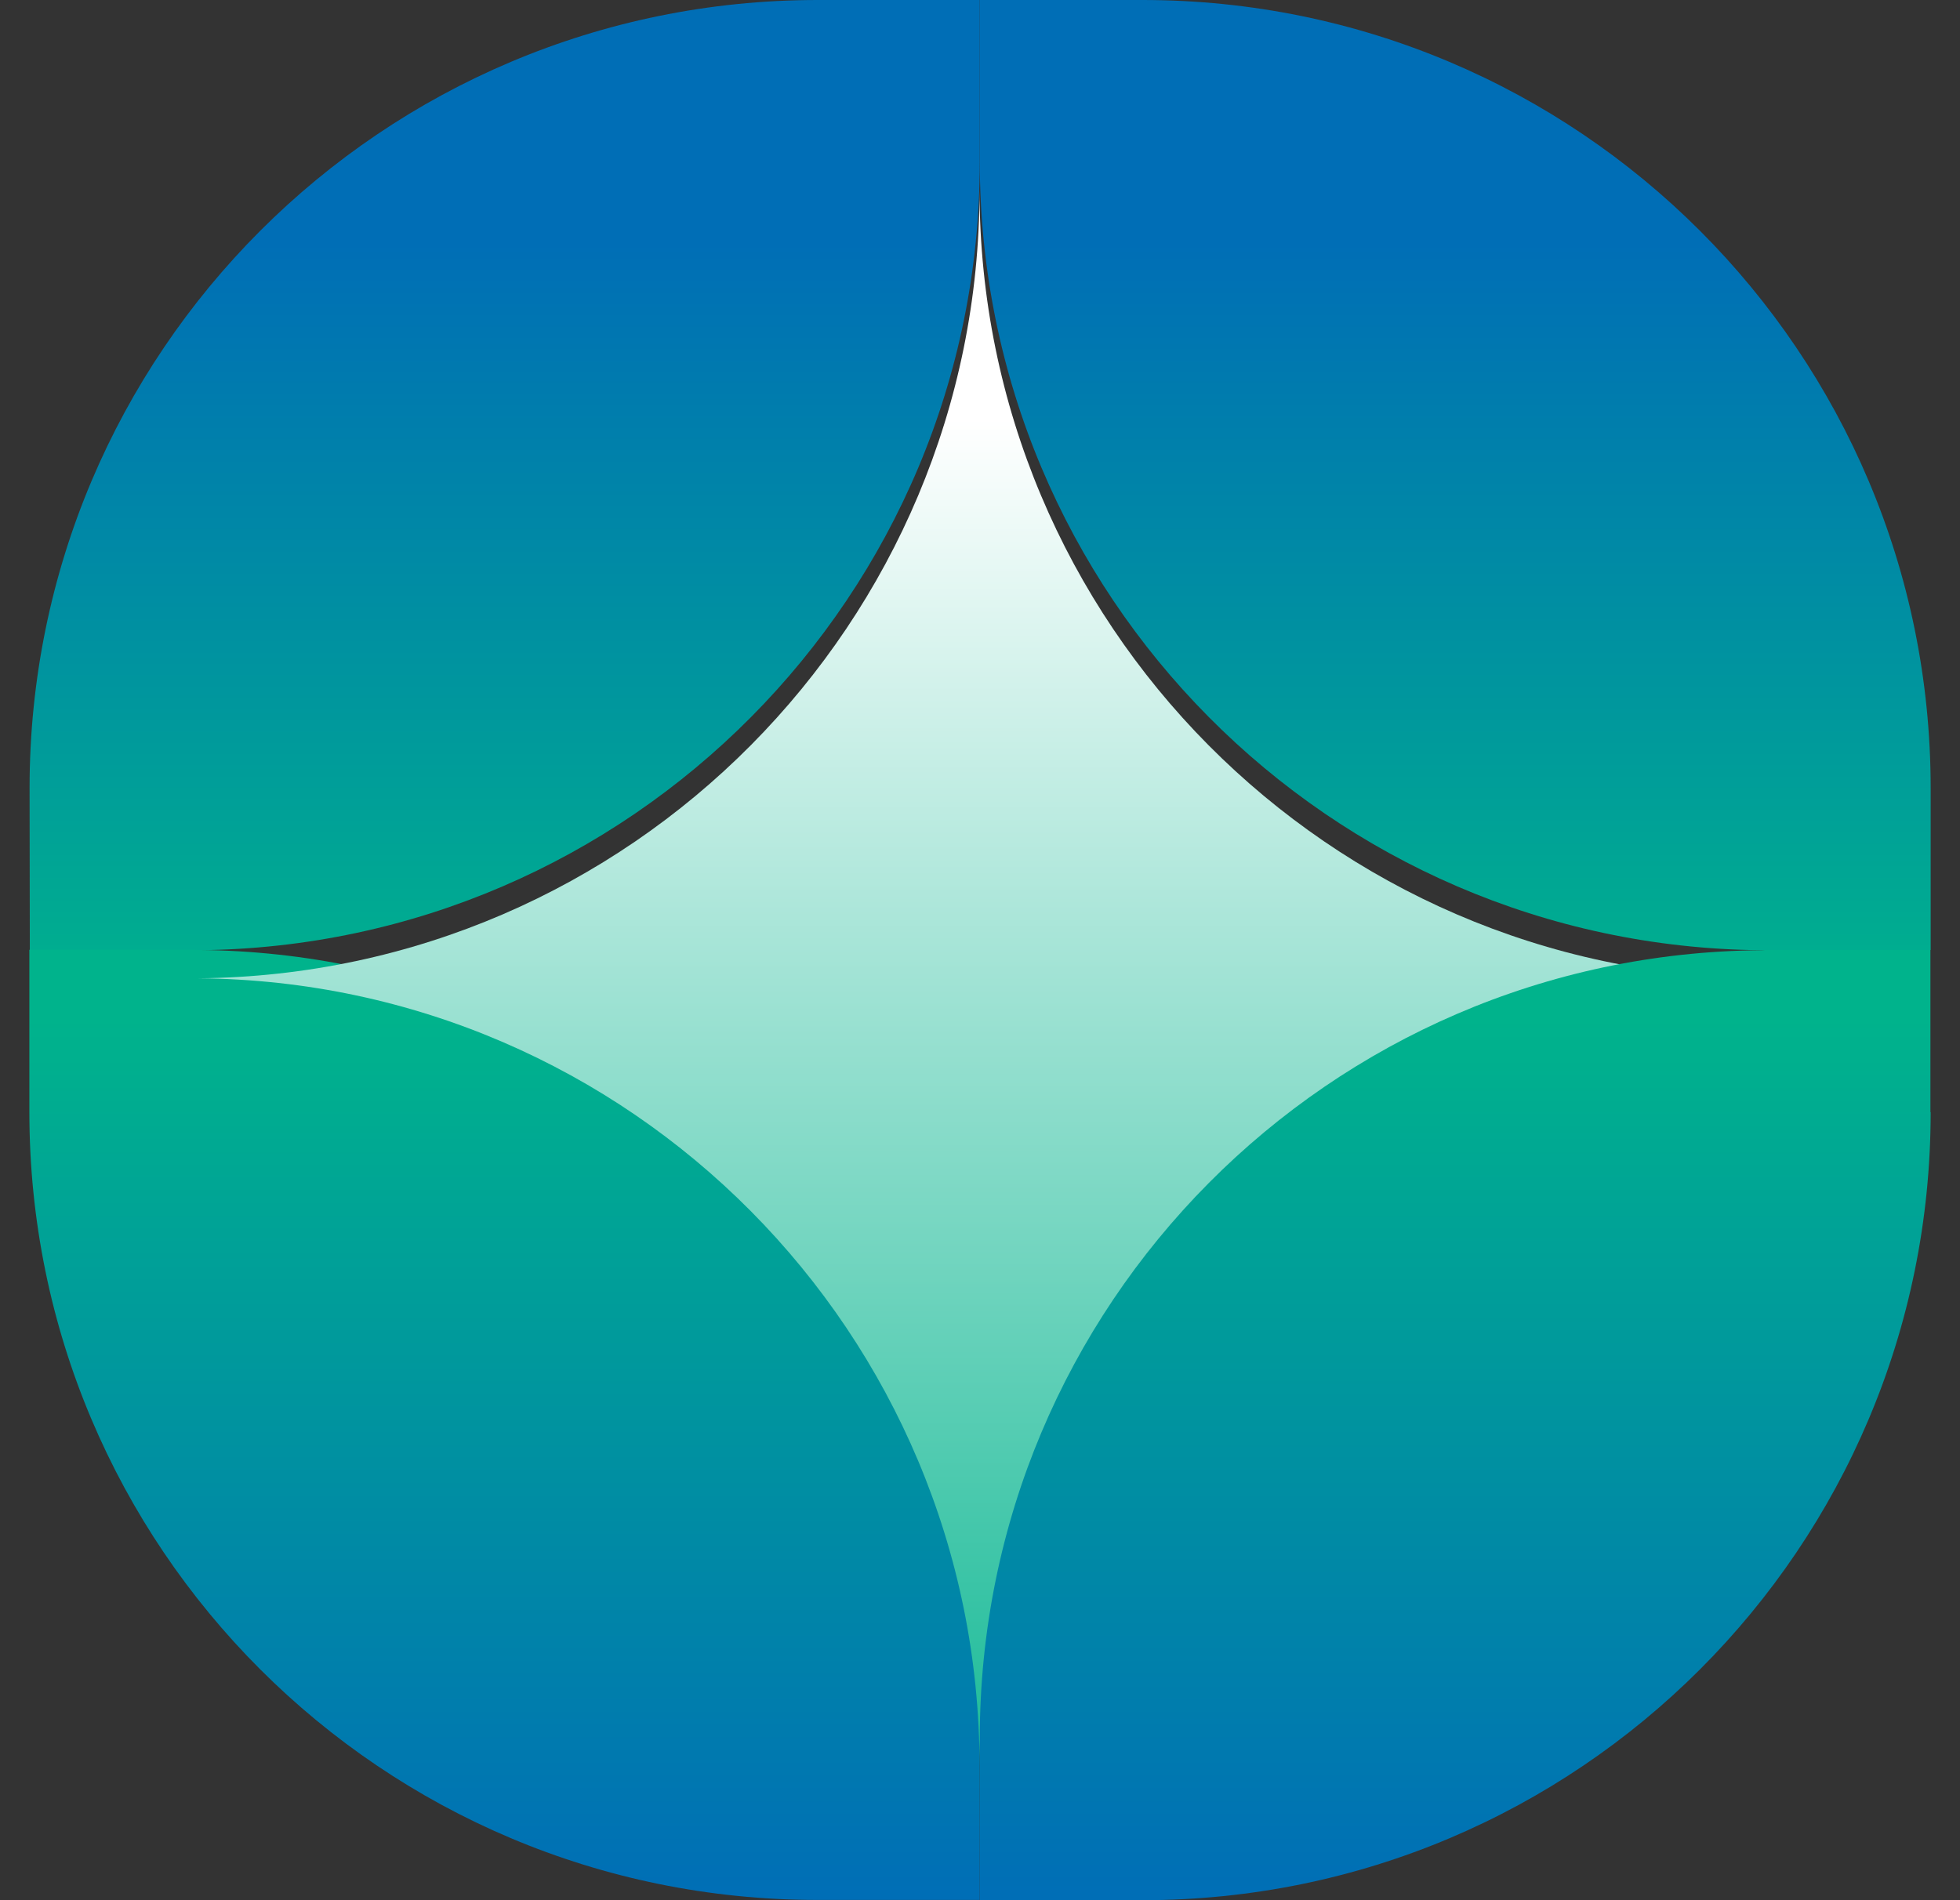
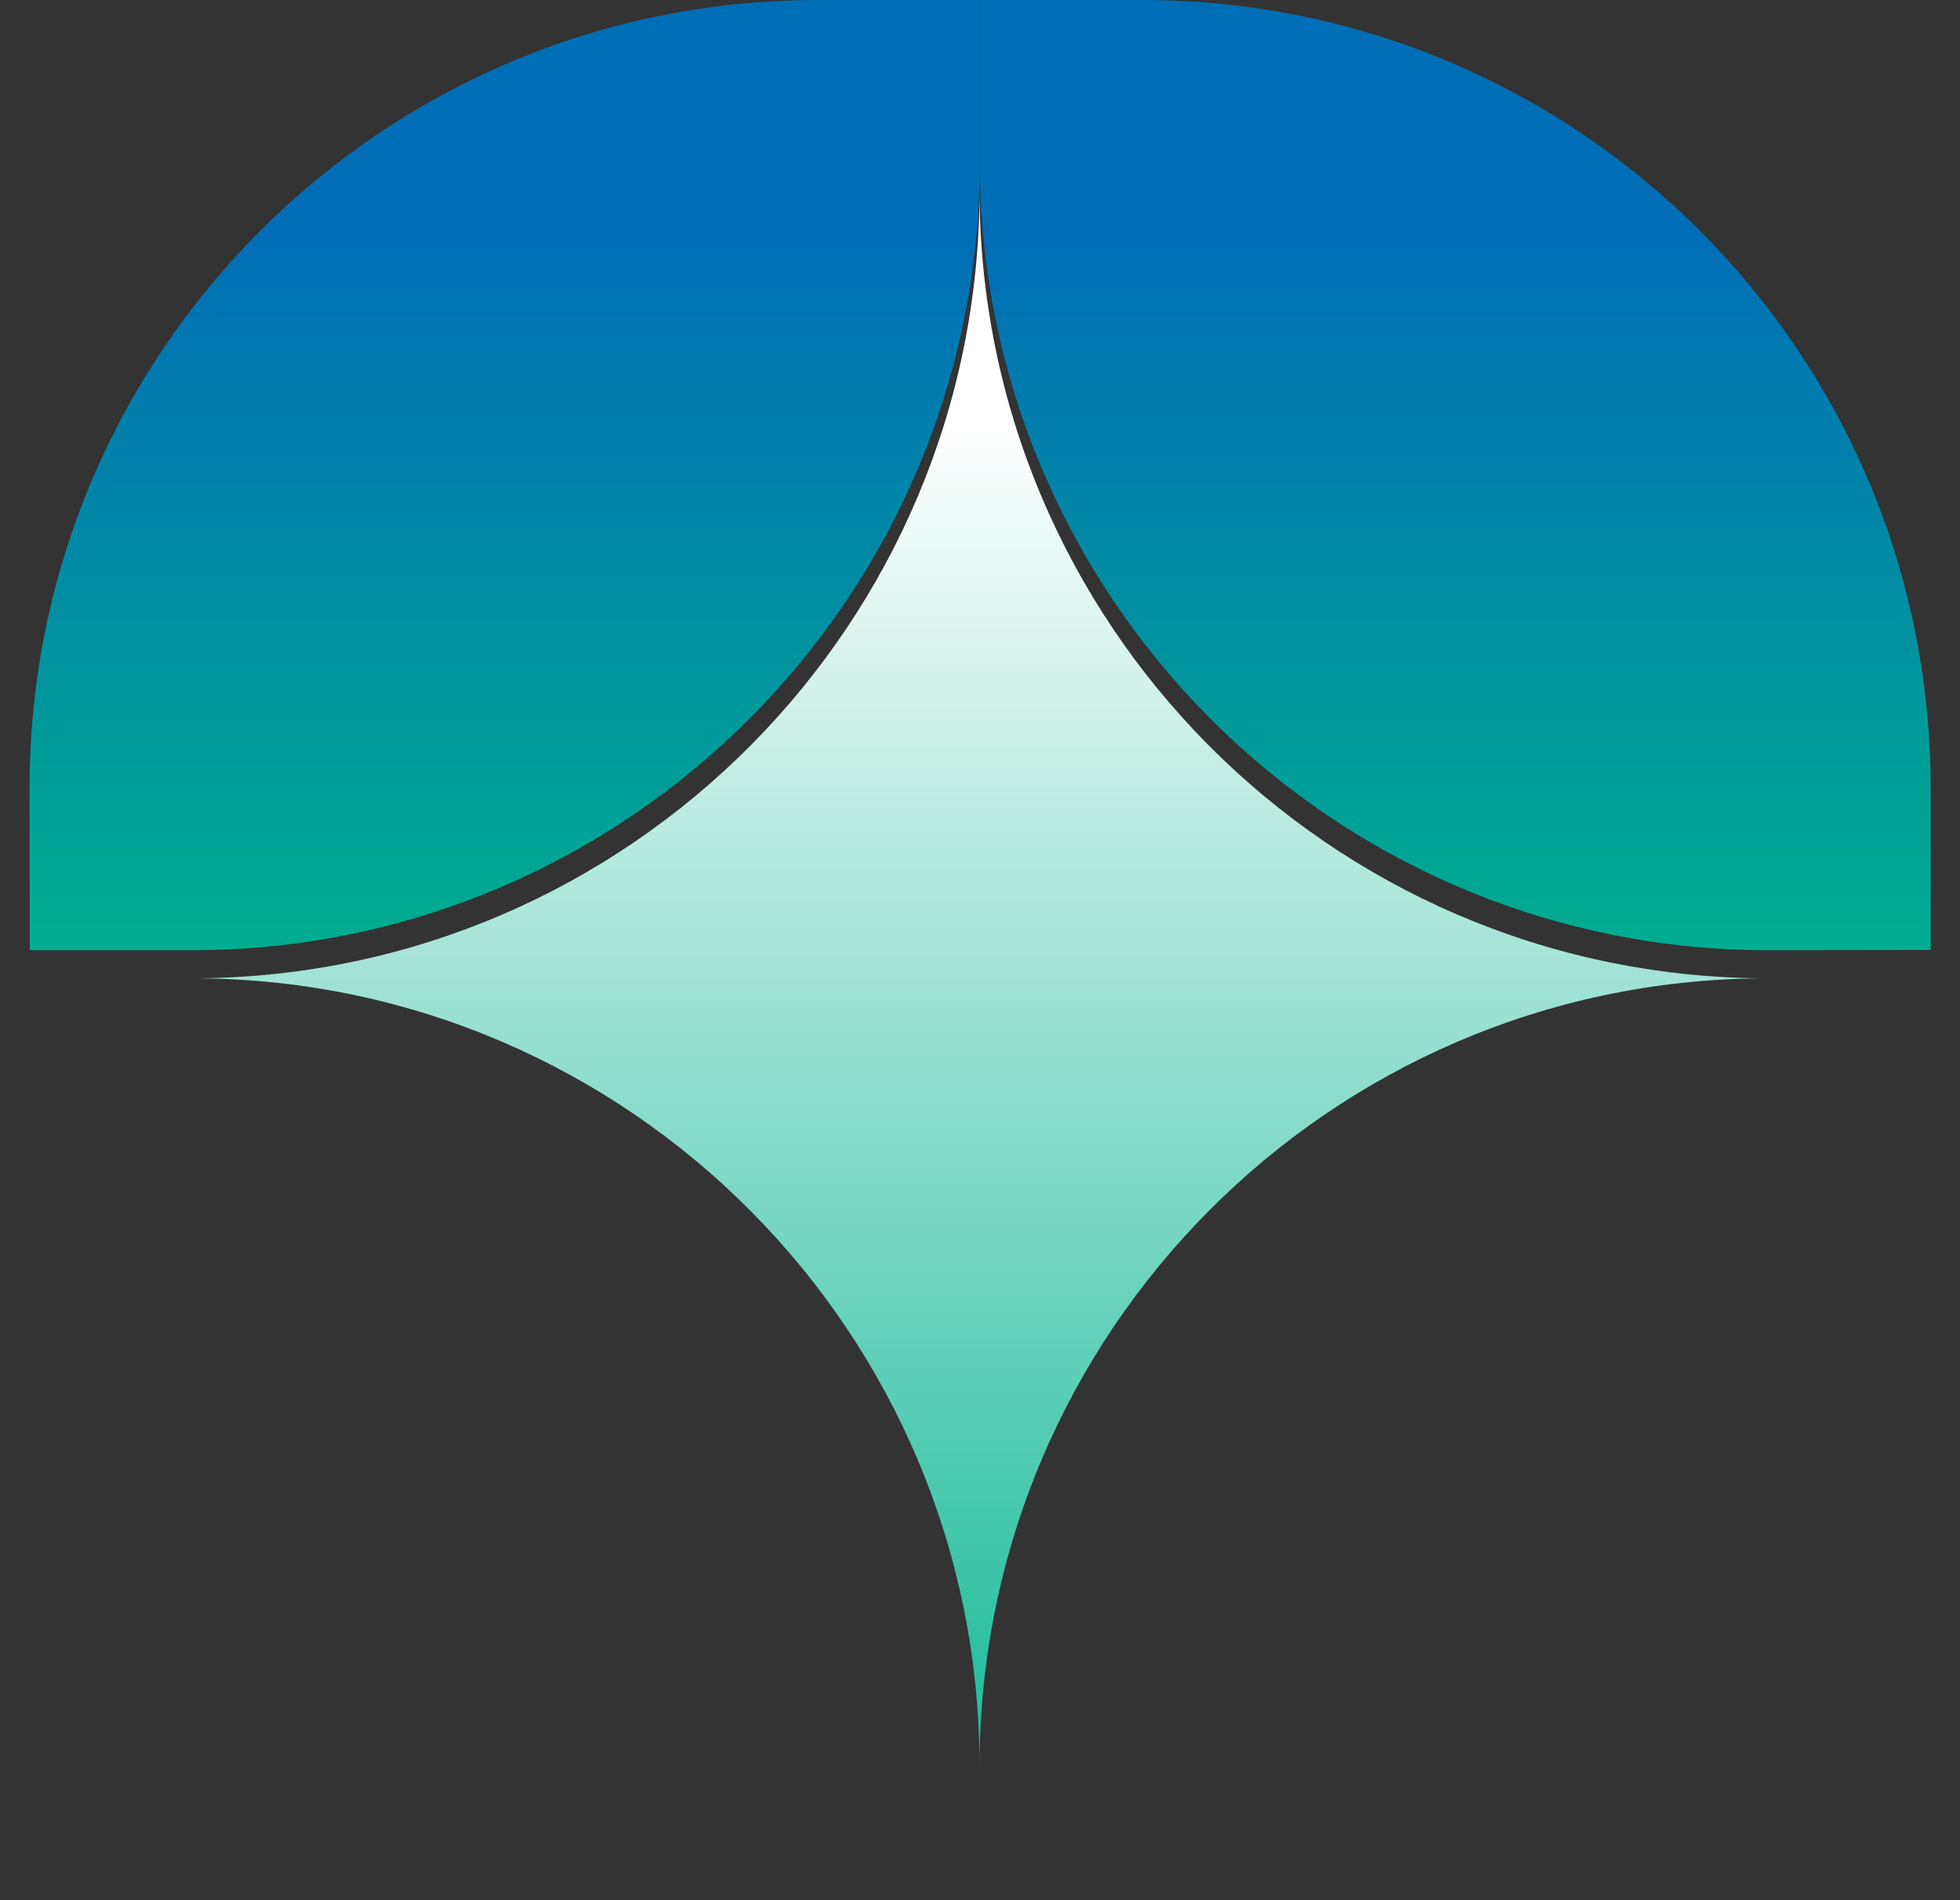
<svg xmlns="http://www.w3.org/2000/svg" width="66" height="64" viewBox="0 0 66 64" fill="none">
  <rect x="0" y="0" width="66" height="64" fill="#333333" stroke="none" />
  <path d="M32.992 0V5.464C32.992 20.039 21.224 31.875 6.687 32.004H1.004L0.996 26.54C0.996 11.874 12.87 0 27.536 0H33H32.992Z" fill="url(#paint0_linear_2326_7967)" />
  <path d="M65.012 26.54V31.996L59.548 32.004H59.313C44.768 31.875 33.008 20.039 32.993 5.464V0H38.472C53.138 0 65.012 11.874 65.012 26.54Z" fill="url(#paint1_linear_2326_7967)" />
-   <path d="M32.992 58.529V63.992H27.529C12.863 63.992 0.989 52.119 0.989 37.453V31.989H6.453C6.528 31.989 6.604 31.989 6.687 31.996C21.232 32.11 32.992 43.953 32.992 58.529Z" fill="url(#paint2_linear_2326_7967)" />
  <path d="M59.305 32.95C44.76 33.063 33 44.907 32.984 59.482C32.984 44.907 21.217 33.063 6.679 32.95C21.224 32.821 32.984 20.985 32.984 6.41C32.992 20.985 44.76 32.821 59.305 32.95Z" fill="url(#paint3_linear_2326_7967)" />
-   <path d="M65.012 37.46C65.012 52.126 53.138 64 38.472 64H32.993V58.536C33 43.961 44.768 32.117 59.313 32.004C59.389 31.996 59.465 31.996 59.548 31.996H65.004V37.46H65.012Z" fill="url(#paint4_linear_2326_7967)" />
  <defs>
    <linearGradient id="paint0_linear_2326_7967" x1="16.987" y1="34.297" x2="16.987" y2="8.158" gradientUnits="userSpaceOnUse">
      <stop stop-color="#00B38C" />
      <stop offset="1" stop-color="#006EB6" />
    </linearGradient>
    <linearGradient id="paint1_linear_2326_7967" x1="48.998" y1="34.297" x2="48.998" y2="8.158" gradientUnits="userSpaceOnUse">
      <stop stop-color="#00B38C" />
      <stop offset="1" stop-color="#006EB6" />
    </linearGradient>
    <linearGradient id="paint2_linear_2326_7967" x1="16.987" y1="34.297" x2="16.987" y2="63.871" gradientUnits="userSpaceOnUse">
      <stop stop-color="#00B38C" />
      <stop offset="1" stop-color="#006EB6" />
    </linearGradient>
    <linearGradient id="paint3_linear_2326_7967" x1="32.992" y1="64.991" x2="32.992" y2="14.144" gradientUnits="userSpaceOnUse">
      <stop stop-color="#00B38C" />
      <stop offset="1" stop-color="white" />
    </linearGradient>
    <linearGradient id="paint4_linear_2326_7967" x1="48.998" y1="34.297" x2="48.998" y2="63.871" gradientUnits="userSpaceOnUse">
      <stop stop-color="#00B38C" />
      <stop offset="1" stop-color="#006EB6" />
    </linearGradient>
  </defs>
</svg>